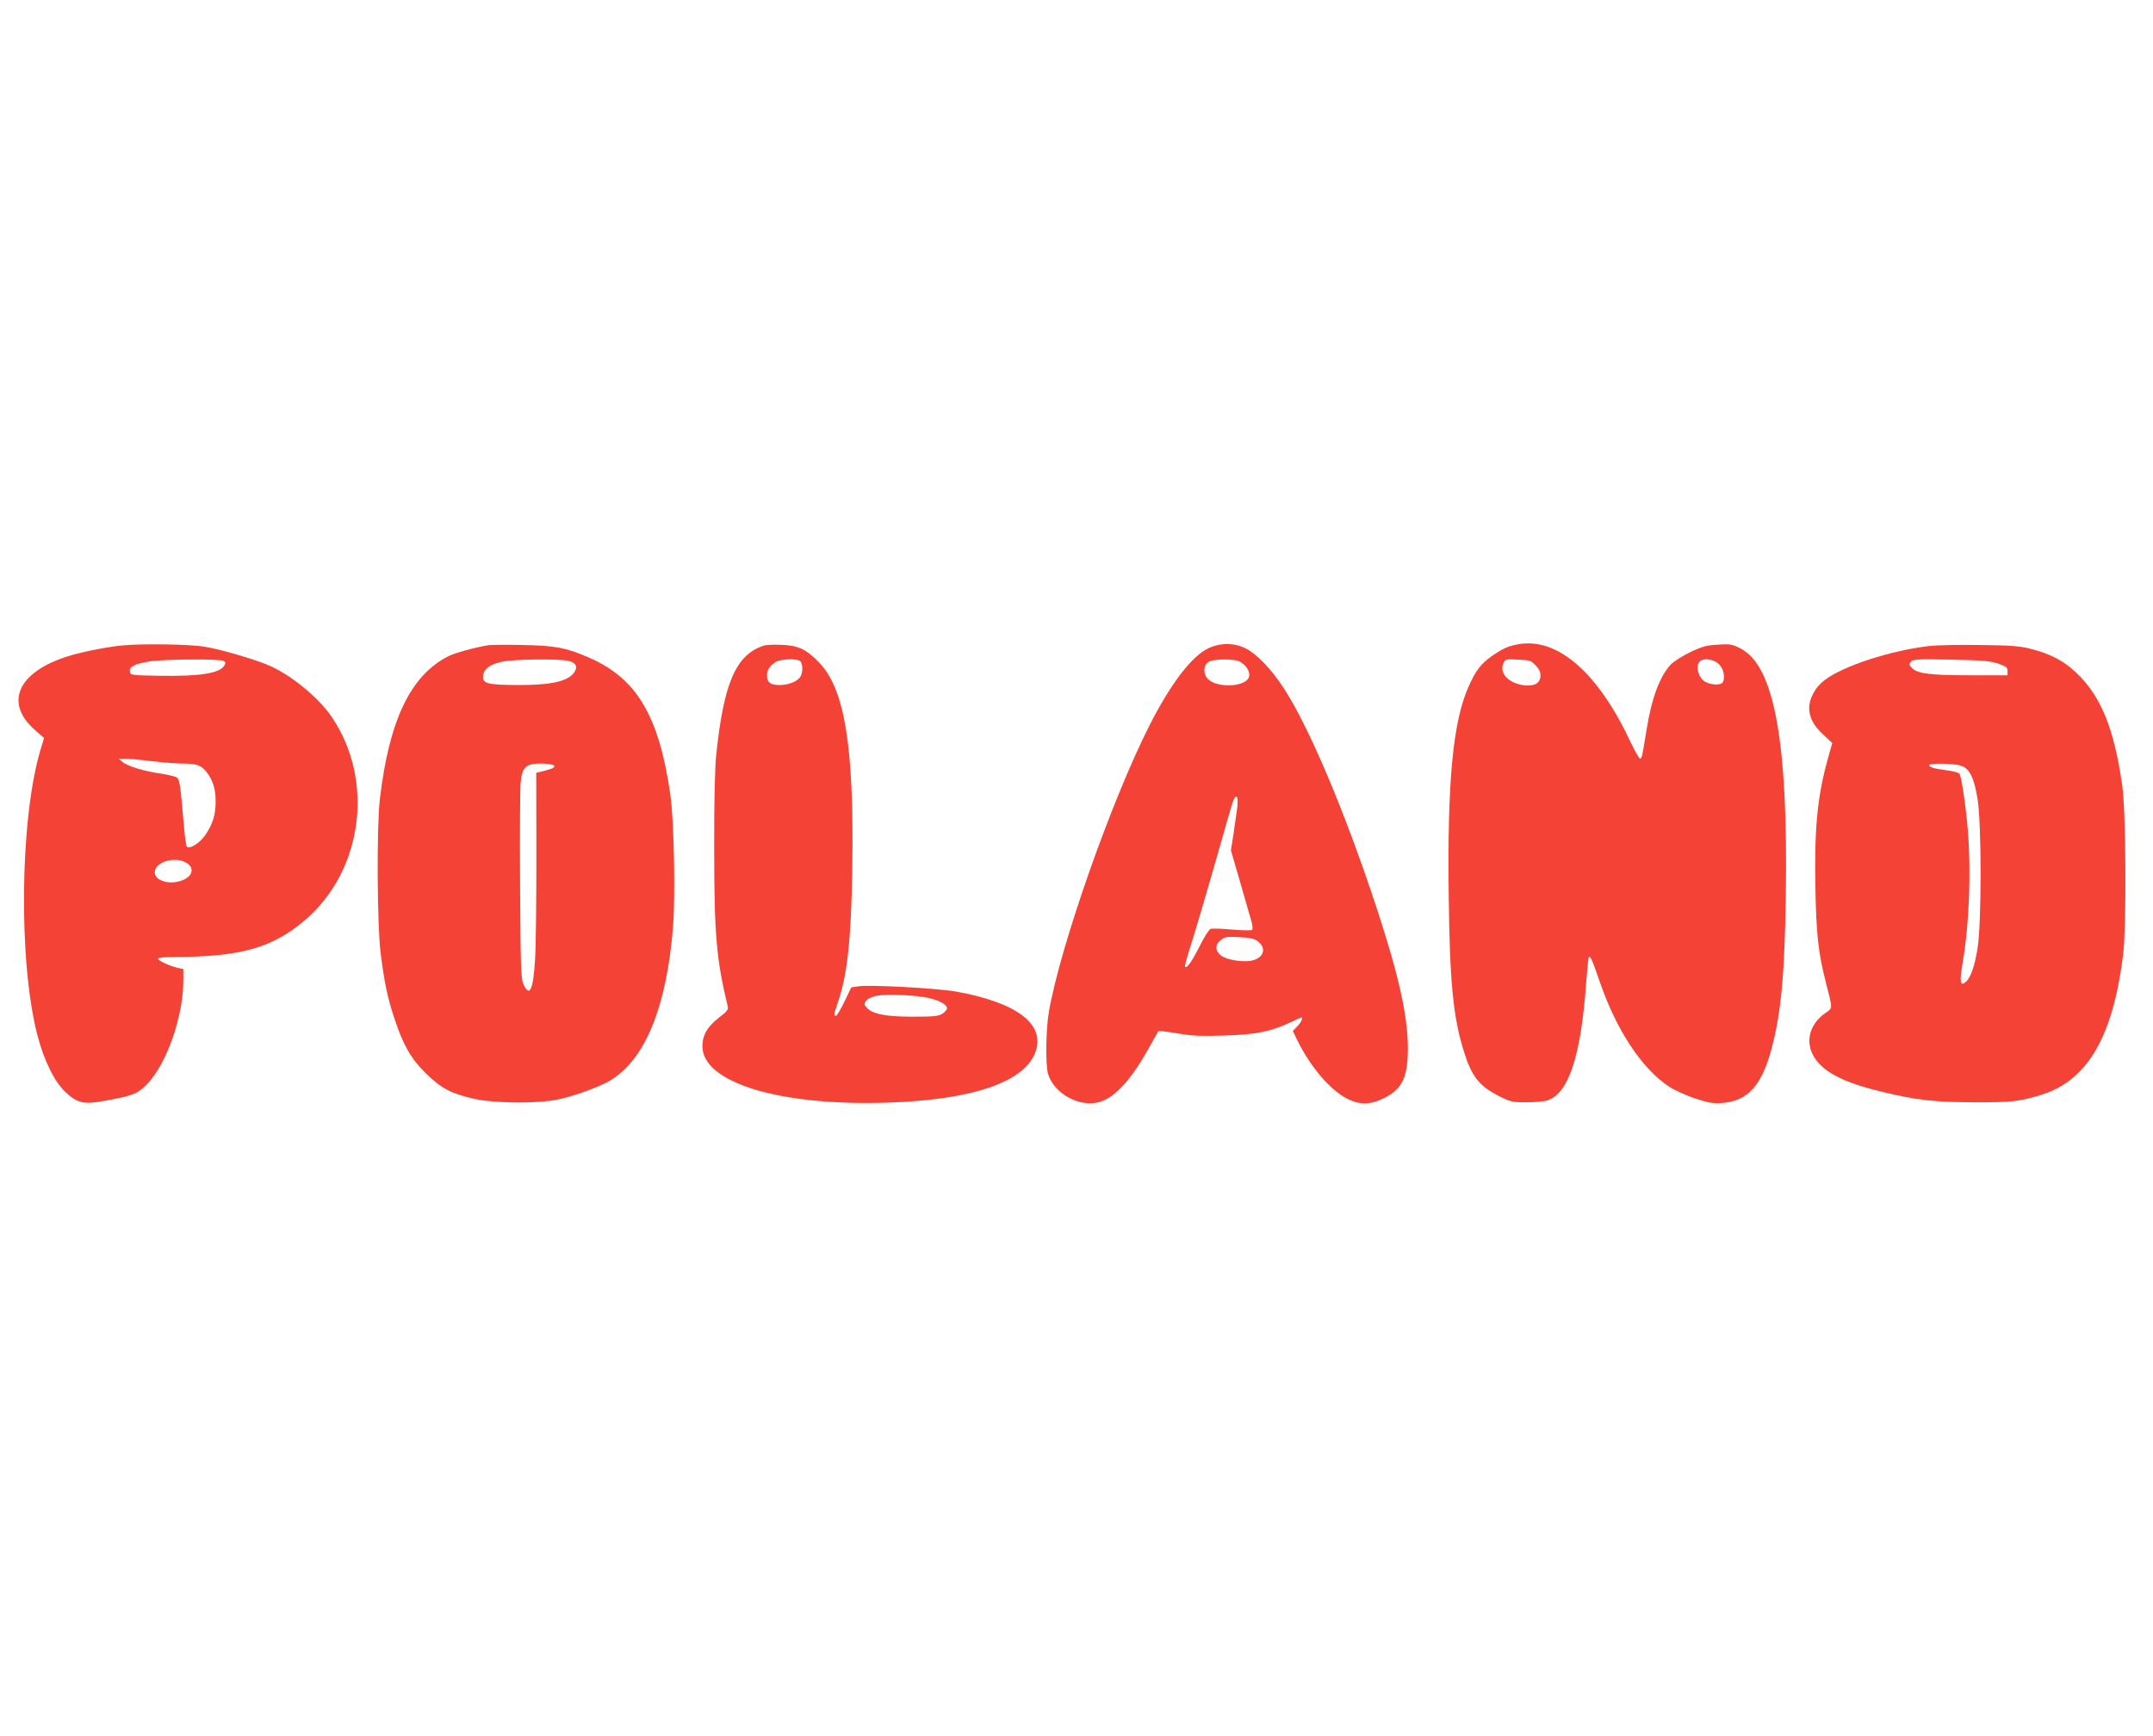
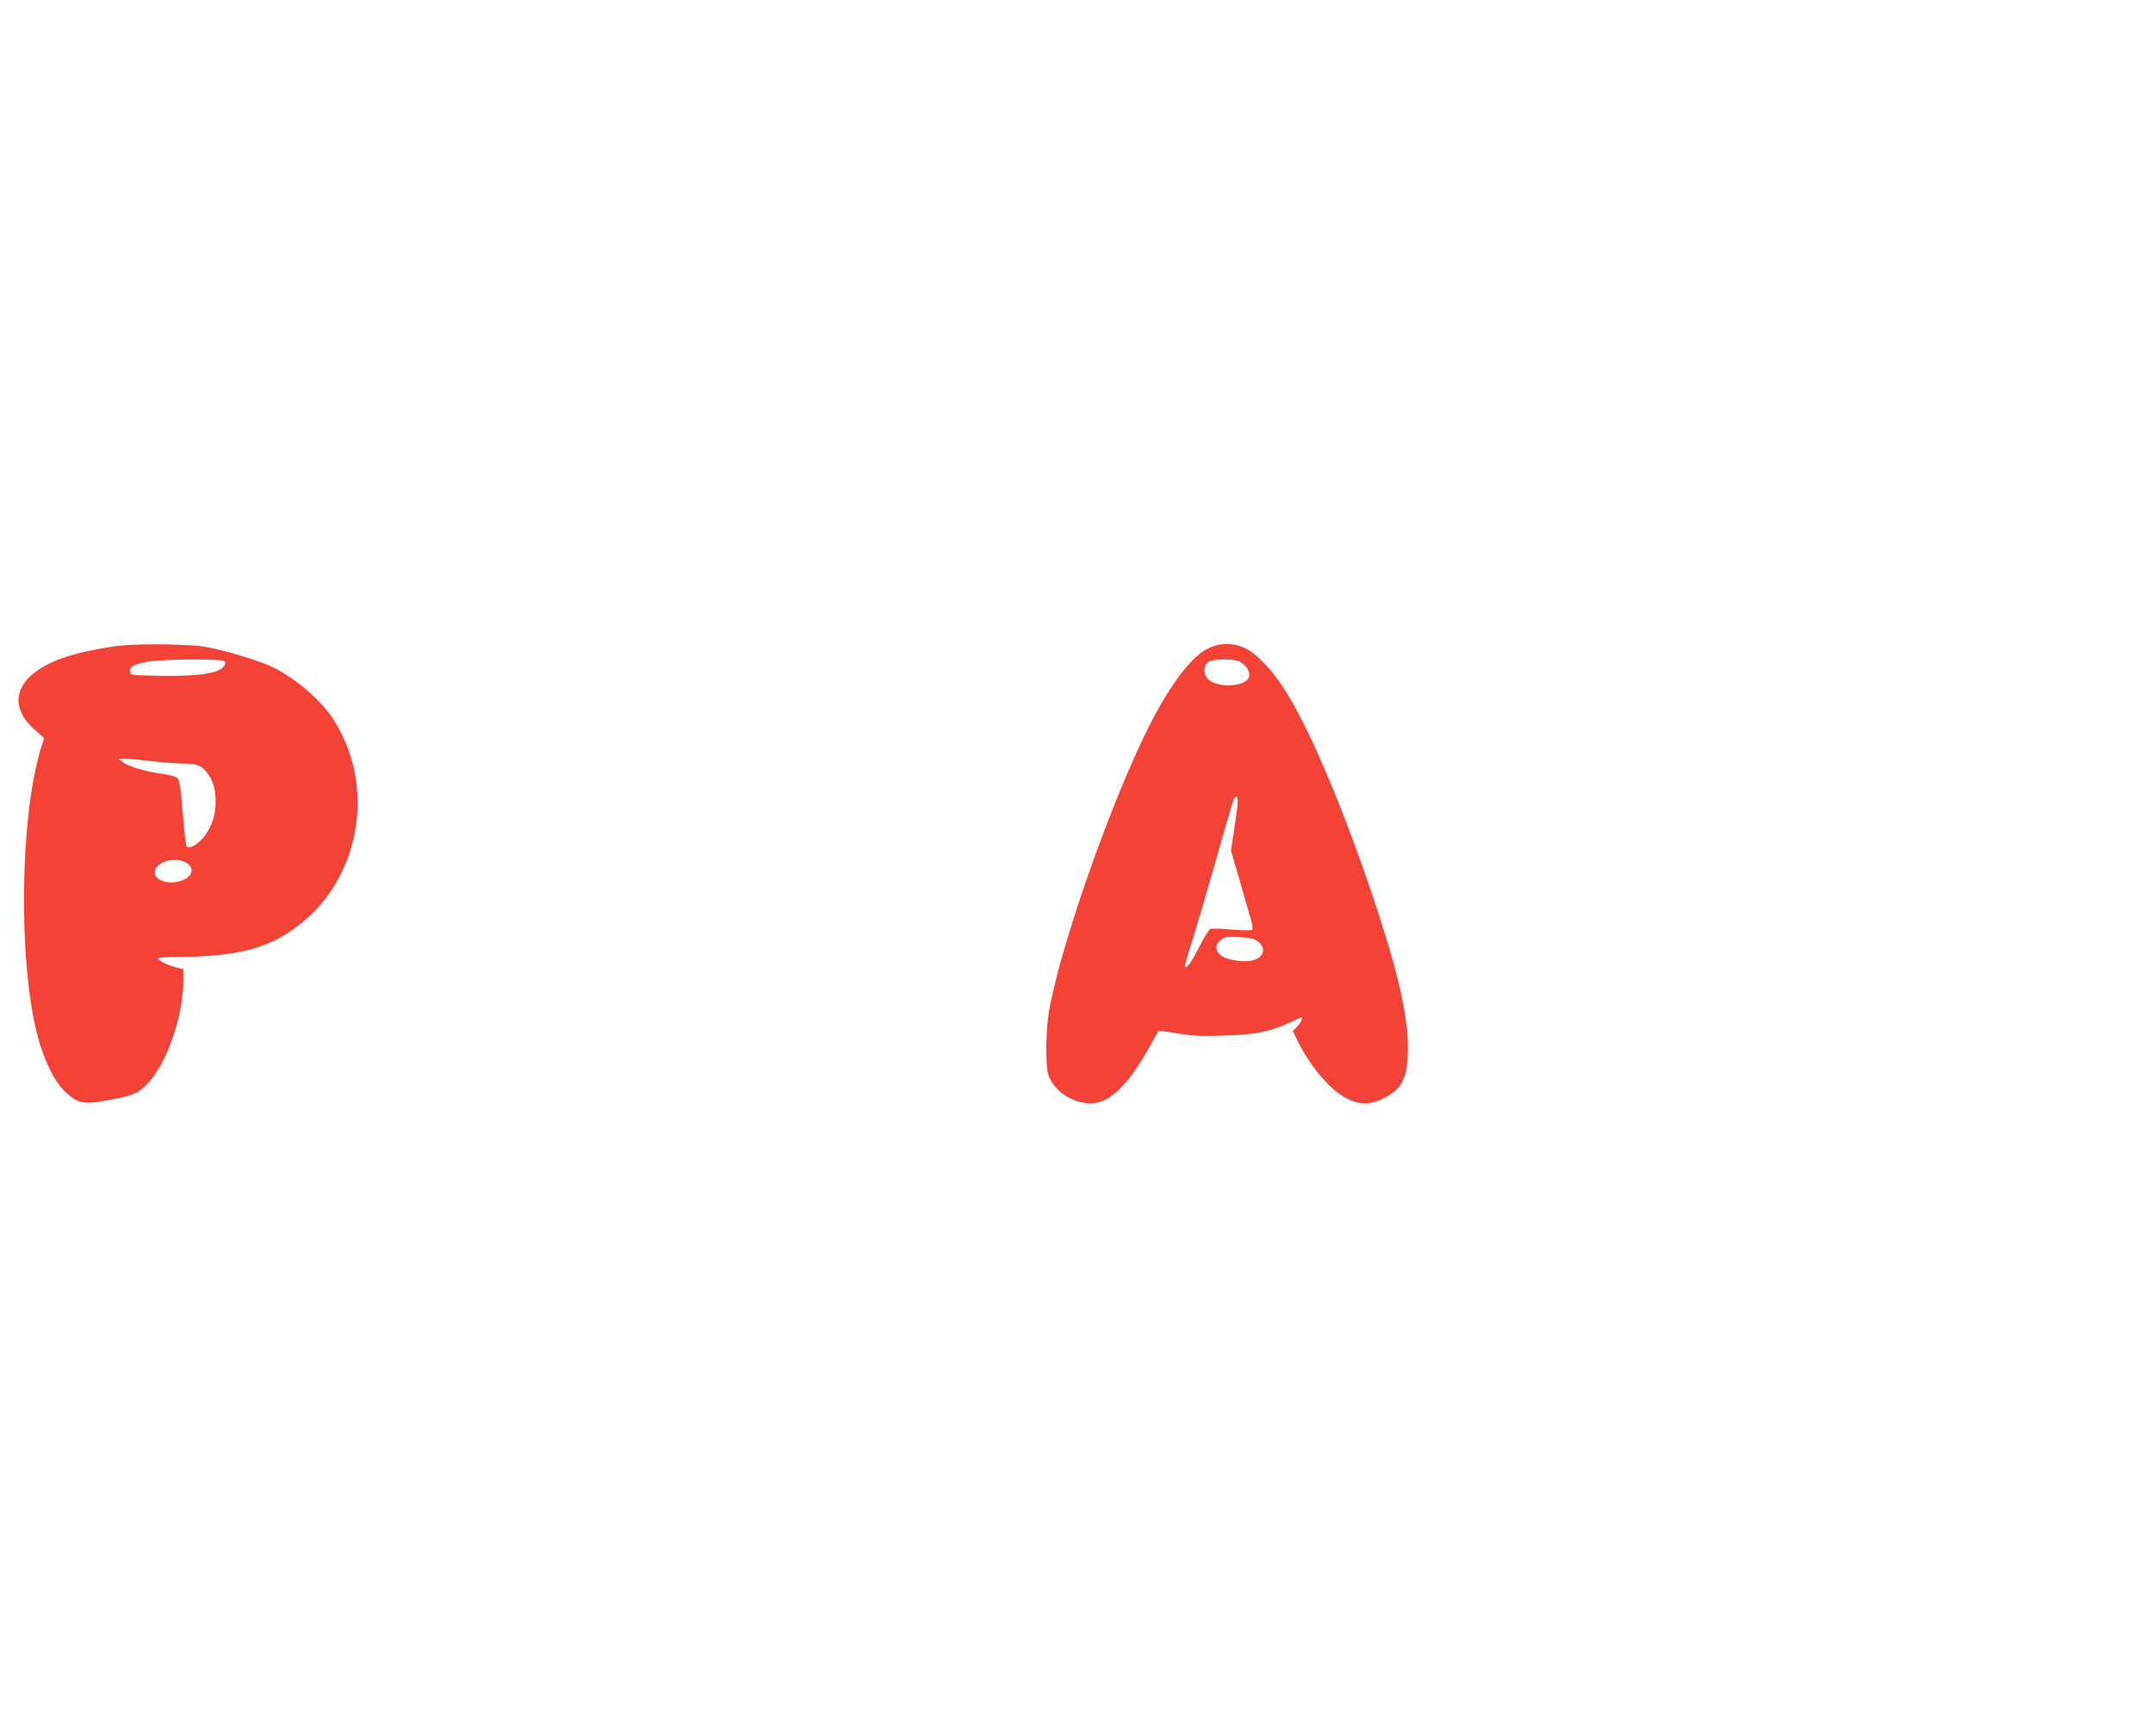
<svg xmlns="http://www.w3.org/2000/svg" version="1.0" width="1280pt" height="1032pt" viewBox="0 0 1280 1032" preserveAspectRatio="xMidYMid meet">
  <g transform="translate(0,1032) scale(0.1,-0.1)" fill="#f44336" stroke="none">
-     <path d="M9030 6490 c-64 -11 -94 -25 -161 -71 -65 -46 -95 -85 -137 -179 -94 -210 -128 -563 -119 -1250 6 -508 26 -716 89 -918 45 -148 91 -208 202 -265 77 -39 85 -41 171 -41 50 0 107 5 127 12 125 44 197 265 228 697 6 82 13 152 16 154 9 9 22 -21 64 -144 100 -291 251 -519 413 -626 32 -21 101 -52 154 -70 80 -26 106 -31 162 -27 153 11 237 105 296 333 54 207 75 431 82 900 14 912 -68 1364 -267 1468 -50 26 -62 29 -135 24 -67 -3 -93 -10 -165 -44 -47 -22 -99 -56 -117 -74 -65 -70 -114 -200 -144 -389 -27 -165 -28 -170 -39 -170 -5 0 -30 43 -55 96 -193 413 -432 623 -665 584z m102 -129 c22 -24 28 -41 26 -64 -4 -42 -39 -59 -102 -51 -89 13 -144 73 -118 130 12 25 14 26 88 22 71 -3 78 -6 106 -37z m1067 25 c40 -21 61 -77 45 -120 -8 -21 -65 -21 -104 -1 -37 19 -59 80 -41 114 14 25 58 28 100 7z" />
    <path d="M735 6483 c-83 -7 -226 -34 -311 -59 -311 -90 -404 -276 -220 -441 l58 -51 -21 -69 c-123 -412 -132 -1253 -20 -1693 39 -153 102 -281 167 -342 71 -67 109 -76 230 -54 173 31 200 42 256 100 117 119 216 403 216 617 l0 67 -32 7 c-49 11 -118 43 -118 55 0 6 39 10 103 10 388 1 578 55 770 219 344 293 415 831 160 1207 -78 115 -234 244 -366 304 -83 37 -281 96 -391 115 -82 14 -358 19 -481 8z m595 -93 c12 -7 12 -14 4 -27 -29 -47 -146 -65 -389 -61 -166 3 -170 4 -173 25 -4 28 24 44 108 59 78 15 429 18 450 4z m-435 -595 c66 -8 154 -15 195 -15 81 -1 107 -10 139 -52 37 -47 53 -99 53 -173 0 -79 -17 -135 -62 -201 -33 -47 -93 -85 -109 -68 -5 5 -14 72 -20 149 -17 206 -23 245 -37 260 -7 7 -50 18 -95 25 -102 14 -200 44 -231 70 l-23 19 35 0 c19 1 89 -6 155 -14z m213 -605 c65 -40 23 -105 -73 -116 -61 -6 -115 21 -115 59 0 62 120 98 188 57z" />
-     <path d="M2905 6484 c-77 -12 -199 -46 -238 -65 -226 -114 -354 -380 -409 -854 -19 -167 -16 -744 5 -912 22 -176 41 -267 83 -392 52 -156 96 -234 184 -321 88 -88 150 -122 283 -152 125 -29 383 -31 506 -5 98 21 240 73 306 111 209 123 337 434 376 911 15 185 6 637 -15 785 -67 474 -201 699 -489 822 -135 58 -196 69 -387 73 -96 2 -188 1 -205 -1z m477 -94 c43 -12 54 -34 33 -66 -36 -55 -136 -78 -340 -77 -178 1 -208 9 -203 55 4 41 41 68 115 84 71 15 344 18 395 4z m-93 -619 c17 -11 3 -20 -56 -35 l-45 -11 1 -485 c0 -267 -3 -548 -8 -626 -11 -181 -33 -227 -69 -146 -15 33 -17 95 -20 587 -2 303 0 579 3 614 10 90 32 111 117 111 35 0 69 -4 77 -9z" />
-     <path d="M4540 6481 c-165 -54 -238 -223 -282 -651 -8 -81 -13 -275 -12 -555 0 -512 13 -660 81 -941 4 -17 -7 -30 -53 -65 -69 -53 -99 -106 -98 -172 3 -215 461 -354 1099 -333 505 16 812 121 880 298 63 167 -108 298 -475 363 -107 19 -509 41 -572 31 l-47 -7 -41 -85 c-22 -46 -45 -84 -50 -84 -14 0 -13 9 9 73 59 169 81 376 88 802 11 732 -45 1074 -202 1231 -74 75 -123 97 -220 100 -44 2 -91 0 -105 -5z m218 -93 c15 -15 16 -63 2 -89 -16 -29 -68 -51 -121 -52 -57 -1 -79 15 -79 57 1 34 13 53 50 79 29 20 130 23 148 5z m765 -2002 c64 -15 107 -40 107 -61 0 -8 -12 -23 -27 -32 -23 -15 -50 -18 -173 -18 -156 0 -234 14 -269 46 -12 11 -21 23 -21 27 0 23 31 44 75 52 62 11 234 3 308 -14z" />
    <path d="M7185 6466 c-99 -46 -224 -210 -348 -453 -228 -448 -532 -1313 -601 -1708 -18 -102 -21 -311 -6 -367 34 -122 194 -208 314 -168 88 29 182 133 283 313 31 56 58 104 60 106 2 3 52 -3 112 -13 87 -15 143 -18 278 -13 185 5 277 23 392 77 35 17 65 30 67 30 13 0 0 -28 -23 -52 l-27 -28 28 -58 c77 -156 196 -295 296 -345 75 -38 138 -36 219 4 108 54 141 123 141 299 0 185 -53 425 -177 805 -189 580 -411 1107 -564 1338 -70 108 -159 200 -222 231 -68 35 -152 35 -222 2z m184 -79 c38 -19 65 -61 57 -90 -15 -62 -191 -71 -246 -13 -30 33 -25 86 10 103 32 16 148 16 179 0z m-13 -866 c-4 -31 -14 -101 -22 -156 l-16 -101 52 -179 c28 -99 59 -204 67 -233 10 -31 12 -56 7 -61 -5 -4 -59 -3 -120 2 -61 6 -119 7 -127 4 -9 -3 -39 -50 -66 -105 -46 -91 -75 -132 -86 -120 -3 3 13 61 35 129 22 68 83 275 136 459 52 184 102 356 110 383 21 63 38 51 30 -22z m122 -798 c52 -39 37 -95 -30 -113 -51 -14 -151 1 -188 28 -36 27 -38 65 -3 92 25 20 37 22 111 18 63 -3 89 -9 110 -25z" />
-     <path d="M11470 6479 c-236 -28 -513 -119 -624 -204 -53 -40 -90 -108 -90 -164 1 -59 25 -105 87 -162 l50 -47 -26 -93 c-63 -226 -81 -417 -74 -771 5 -279 18 -387 63 -563 41 -160 41 -147 -6 -180 -93 -65 -120 -172 -64 -261 54 -88 174 -150 392 -203 214 -52 317 -64 557 -65 227 -1 275 5 405 46 272 86 421 344 482 828 21 168 18 850 -5 1010 -48 338 -126 531 -274 671 -71 68 -154 112 -266 140 -69 18 -118 22 -307 24 -124 2 -259 -1 -300 -6z m410 -105 c47 -16 55 -23 55 -44 l0 -25 -225 0 c-238 0 -314 10 -346 46 -14 16 -15 21 -3 35 12 14 39 16 239 12 188 -4 234 -8 280 -24z m-220 -607 c49 -17 77 -72 97 -198 24 -149 24 -737 0 -887 -17 -108 -42 -177 -71 -201 -33 -28 -37 1 -17 120 38 222 50 526 31 773 -10 133 -38 326 -50 345 -4 7 -38 16 -76 21 -77 10 -104 18 -104 31 0 13 149 10 190 -4z" />
  </g>
</svg>